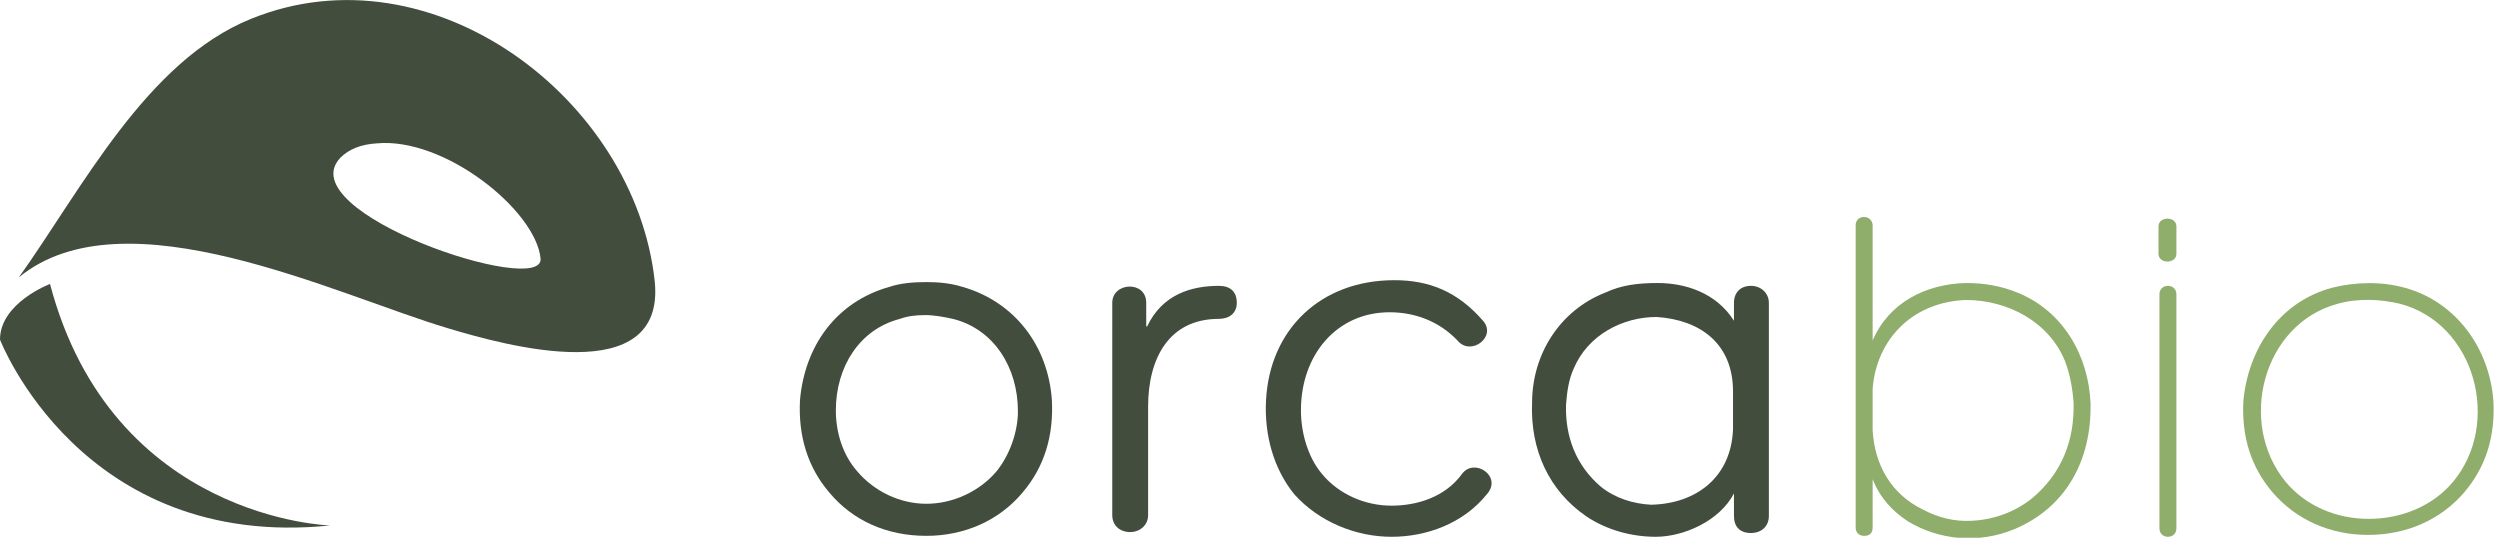
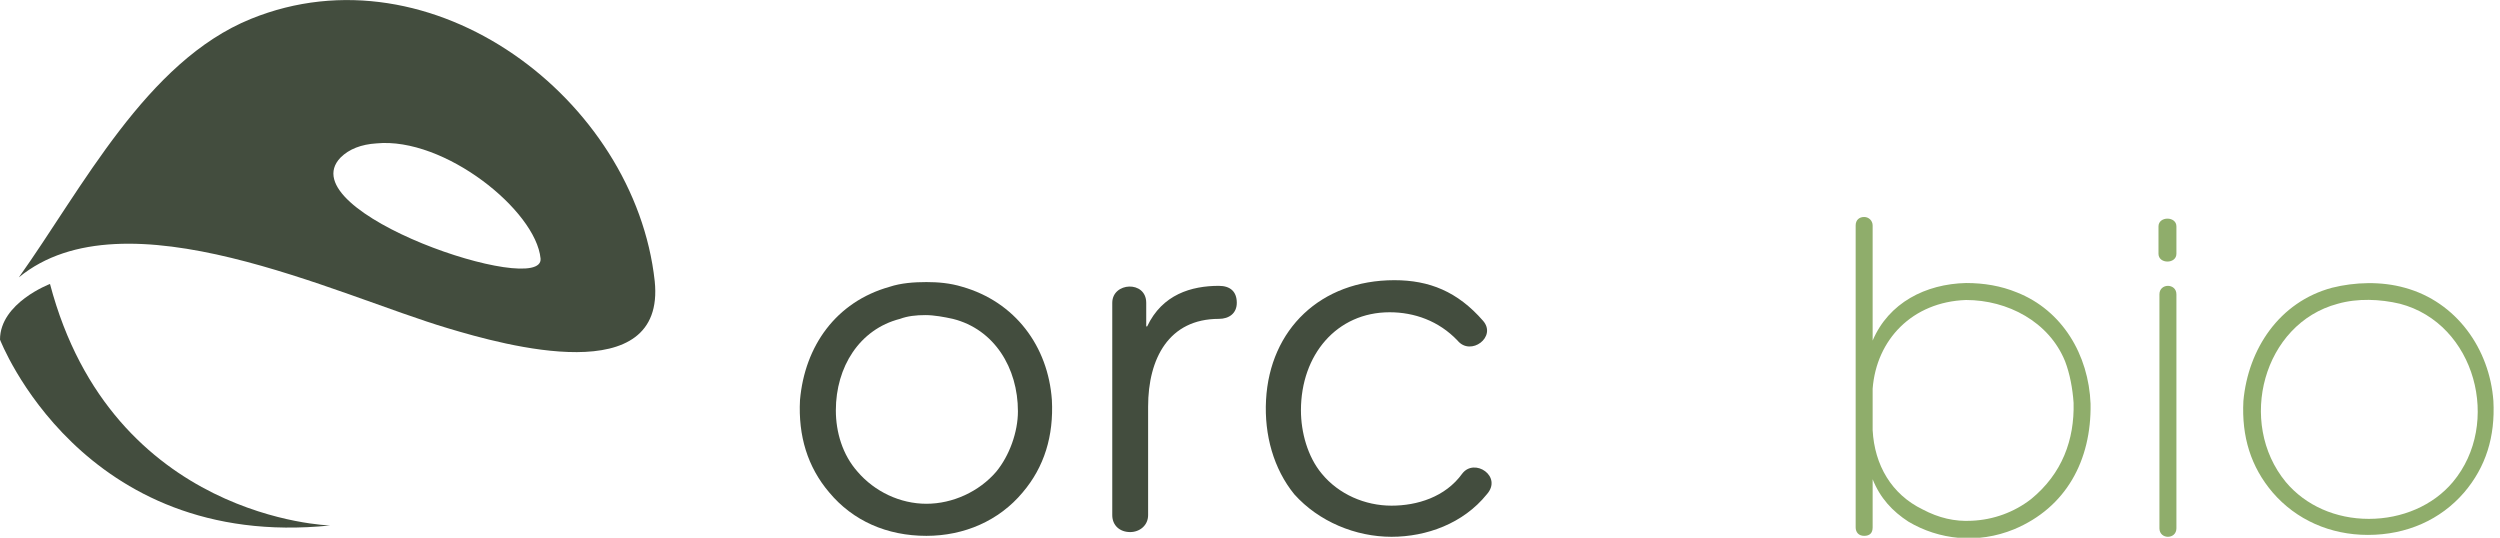
<svg xmlns="http://www.w3.org/2000/svg" version="1.1" id="Layer_1" x="0px" y="0px" viewBox="0 0 265 57" style="enable-background:new 0 0 265 57;" xml:space="preserve">
  <style type="text/css">
	.st0{fill:#434D3E;}
	.st1{fill:#8FAD6B;}
</style>
  <path class="st0" d="M87.9,52.2c-2.3-2.7-3.3-6-3.1-9.8c0.5-5.7,3.8-10.4,9.5-12c1.2-0.4,2.6-0.5,3.9-0.5c1.2,0,2.5,0.1,3.8,0.5  c5.6,1.6,9.1,6.3,9.5,12c0.2,3.8-0.8,7.1-3.1,9.8c-2.5,3-6.2,4.6-10.2,4.6C94,56.8,90.4,55.2,87.9,52.2z M98.1,33.4  c-1,0-1.9,0.1-2.7,0.4c-4.3,1.1-6.8,5.1-6.8,9.7c0,2.3,0.7,4.7,2.3,6.5c1.8,2.1,4.5,3.4,7.3,3.4c2.8,0,5.6-1.3,7.4-3.4  c1.4-1.7,2.3-4.2,2.3-6.4c0-4.6-2.5-8.7-6.9-9.8C100.1,33.6,99,33.4,98.1,33.4z" />
  <path class="st0" d="M121.6,34.6c1.6-3.4,4.7-4.3,7.6-4.3c1.2,0,1.9,0.6,1.9,1.8c0,1.1-0.8,1.7-1.9,1.7c-5.3,0-7.5,4.2-7.5,9.3v11.5  c0,1.1-0.9,1.8-1.9,1.8c-1.1,0-1.9-0.7-1.9-1.8V32.1c0-2.2,3.6-2.4,3.6,0V34.6z" />
  <path class="st0" d="M147.3,33.1c-5.6,0-9.4,4.5-9.4,10.4c0,2.3,0.7,4.9,2.2,6.7c1.8,2.2,4.6,3.4,7.4,3.4c2.7,0,5.7-0.9,7.5-3.4  c1.3-1.7,4.3,0.3,2.6,2.2c-2.5,3.1-6.4,4.5-10.1,4.5c-3.8,0-7.7-1.6-10.3-4.5c-2.2-2.7-3.2-6.3-3-10c0.4-7.5,5.8-12.7,13.6-12.7  c3.7,0,6.7,1.2,9.4,4.3c1.5,1.7-1.3,3.8-2.7,2.1C152.5,34,149.9,33.1,147.3,33.1z" />
-   <path class="st0" d="M170.2,31c1.7-0.8,3.5-1,5.5-1c2.9,0,6.2,1,8.1,4v-1.9c0-1.1,0.7-1.8,1.8-1.8c1.1,0,1.9,0.8,1.9,1.8v22.6  c0,1.1-0.8,1.8-1.9,1.8c-1.2,0-1.8-0.7-1.8-1.8v-2.4c-1.5,2.9-5.3,4.6-8.3,4.6c-2.5,0-5.2-0.7-7.4-2.2c-3.9-2.7-5.9-7-5.7-12  C162.4,37.6,165.3,32.9,170.2,31L170.2,31z M183.7,45.5v-4c0-5.1-3.5-7.6-8.1-7.9c-3.6,0-7.3,1.9-8.8,5.5c-0.5,1.1-0.7,2.4-0.8,3.8  c-0.1,3.3,1,6.4,3.7,8.7c1.5,1.2,3.4,1.8,5.3,1.9C179.8,53.4,183.5,50.6,183.7,45.5z" />
  <path class="st1" d="M221.6,42.8c0.1,6-2.6,11-8.1,13.3c-3.9,1.6-8,1.1-11.2-0.8c-1.7-1.1-3-2.5-3.8-4.5v5.1c0,0.6-0.3,0.9-0.9,0.9  c-0.6,0-0.9-0.4-0.9-0.9V23.9c0-0.6,0.4-0.9,0.9-0.9s0.9,0.4,0.9,0.9v12.2c1.7-4,5.6-6,9.9-6.1c1.9,0,3.7,0.3,5.4,1  C218.6,32.9,221.4,37.6,221.6,42.8z M209,55.2c2.3-0.1,4.5-0.9,6.3-2.3c3.3-2.7,4.6-6.3,4.5-10.2c-0.1-1.5-0.4-3.1-0.9-4.4  c-1.7-4.2-6.1-6.5-10.5-6.5c-5.7,0.2-9.5,4.2-9.9,9.4v4.4c0.2,3.7,2,6.8,5.3,8.4C205.5,54.9,207.2,55.3,209,55.2z" />
  <path class="st1" d="M230.7,26.9c0,1.1-1.9,1.1-1.9,0v-2.9c0-1.1,1.9-1.1,1.9,0V26.9z M228.9,31.2c0-1.2,1.8-1.2,1.8,0v24.8  c0,1.2-1.8,1.2-1.8,0V31.2z" />
-   <path class="st1" d="M240.9,52.2c-2.3-2.7-3.3-5.9-3.1-9.7c0.5-5.5,3.8-10.5,9.4-12c2.4-0.6,5.2-0.7,7.7,0c5.5,1.5,9,6.5,9.4,12  c0.2,3.8-0.8,7-3.1,9.7c-2.5,2.9-6.1,4.5-10.2,4.5C247,56.7,243.4,55.1,240.9,52.2z M247.8,32.2c-7.9,2.1-10.7,12.6-5.5,18.9  c2.1,2.5,5.3,3.9,8.8,3.9c3.5,0,6.8-1.4,8.9-3.9c5.2-6.2,2.4-16.8-5.6-18.9C252.3,31.7,249.9,31.6,247.8,32.2z" />
+   <path class="st1" d="M240.9,52.2c-2.3-2.7-3.3-5.9-3.1-9.7c0.5-5.5,3.8-10.5,9.4-12c2.4-0.6,5.2-0.7,7.7,0c5.5,1.5,9,6.5,9.4,12  c0.2,3.8-0.8,7-3.1,9.7c-2.5,2.9-6.1,4.5-10.2,4.5C247,56.7,243.4,55.1,240.9,52.2M247.8,32.2c-7.9,2.1-10.7,12.6-5.5,18.9  c2.1,2.5,5.3,3.9,8.8,3.9c3.5,0,6.8-1.4,8.9-3.9c5.2-6.2,2.4-16.8-5.6-18.9C252.3,31.7,249.9,31.6,247.8,32.2z" />
  <path class="st0" d="M69.4,29.8C67.3,10.5,45.8-5.8,26.6,2C15.5,6.5,8.7,20,2,29.4c11.2-9.2,33.7,1.9,45.5,5.4  C53.5,36.6,70.6,41.4,69.4,29.8z M36.1,16.7c0.9-0.9,2.2-1.4,3.8-1.5c7.2-0.7,16.9,7.1,17.4,12.2C57.7,31.6,30.5,22.5,36.1,16.7z" />
  <path class="st0" d="M5.3,30.1c0,0-5.3,2-5.3,5.9c0,0,8.6,22.4,35,19.7C35,55.7,11.9,55.1,5.3,30.1z" />
</svg>